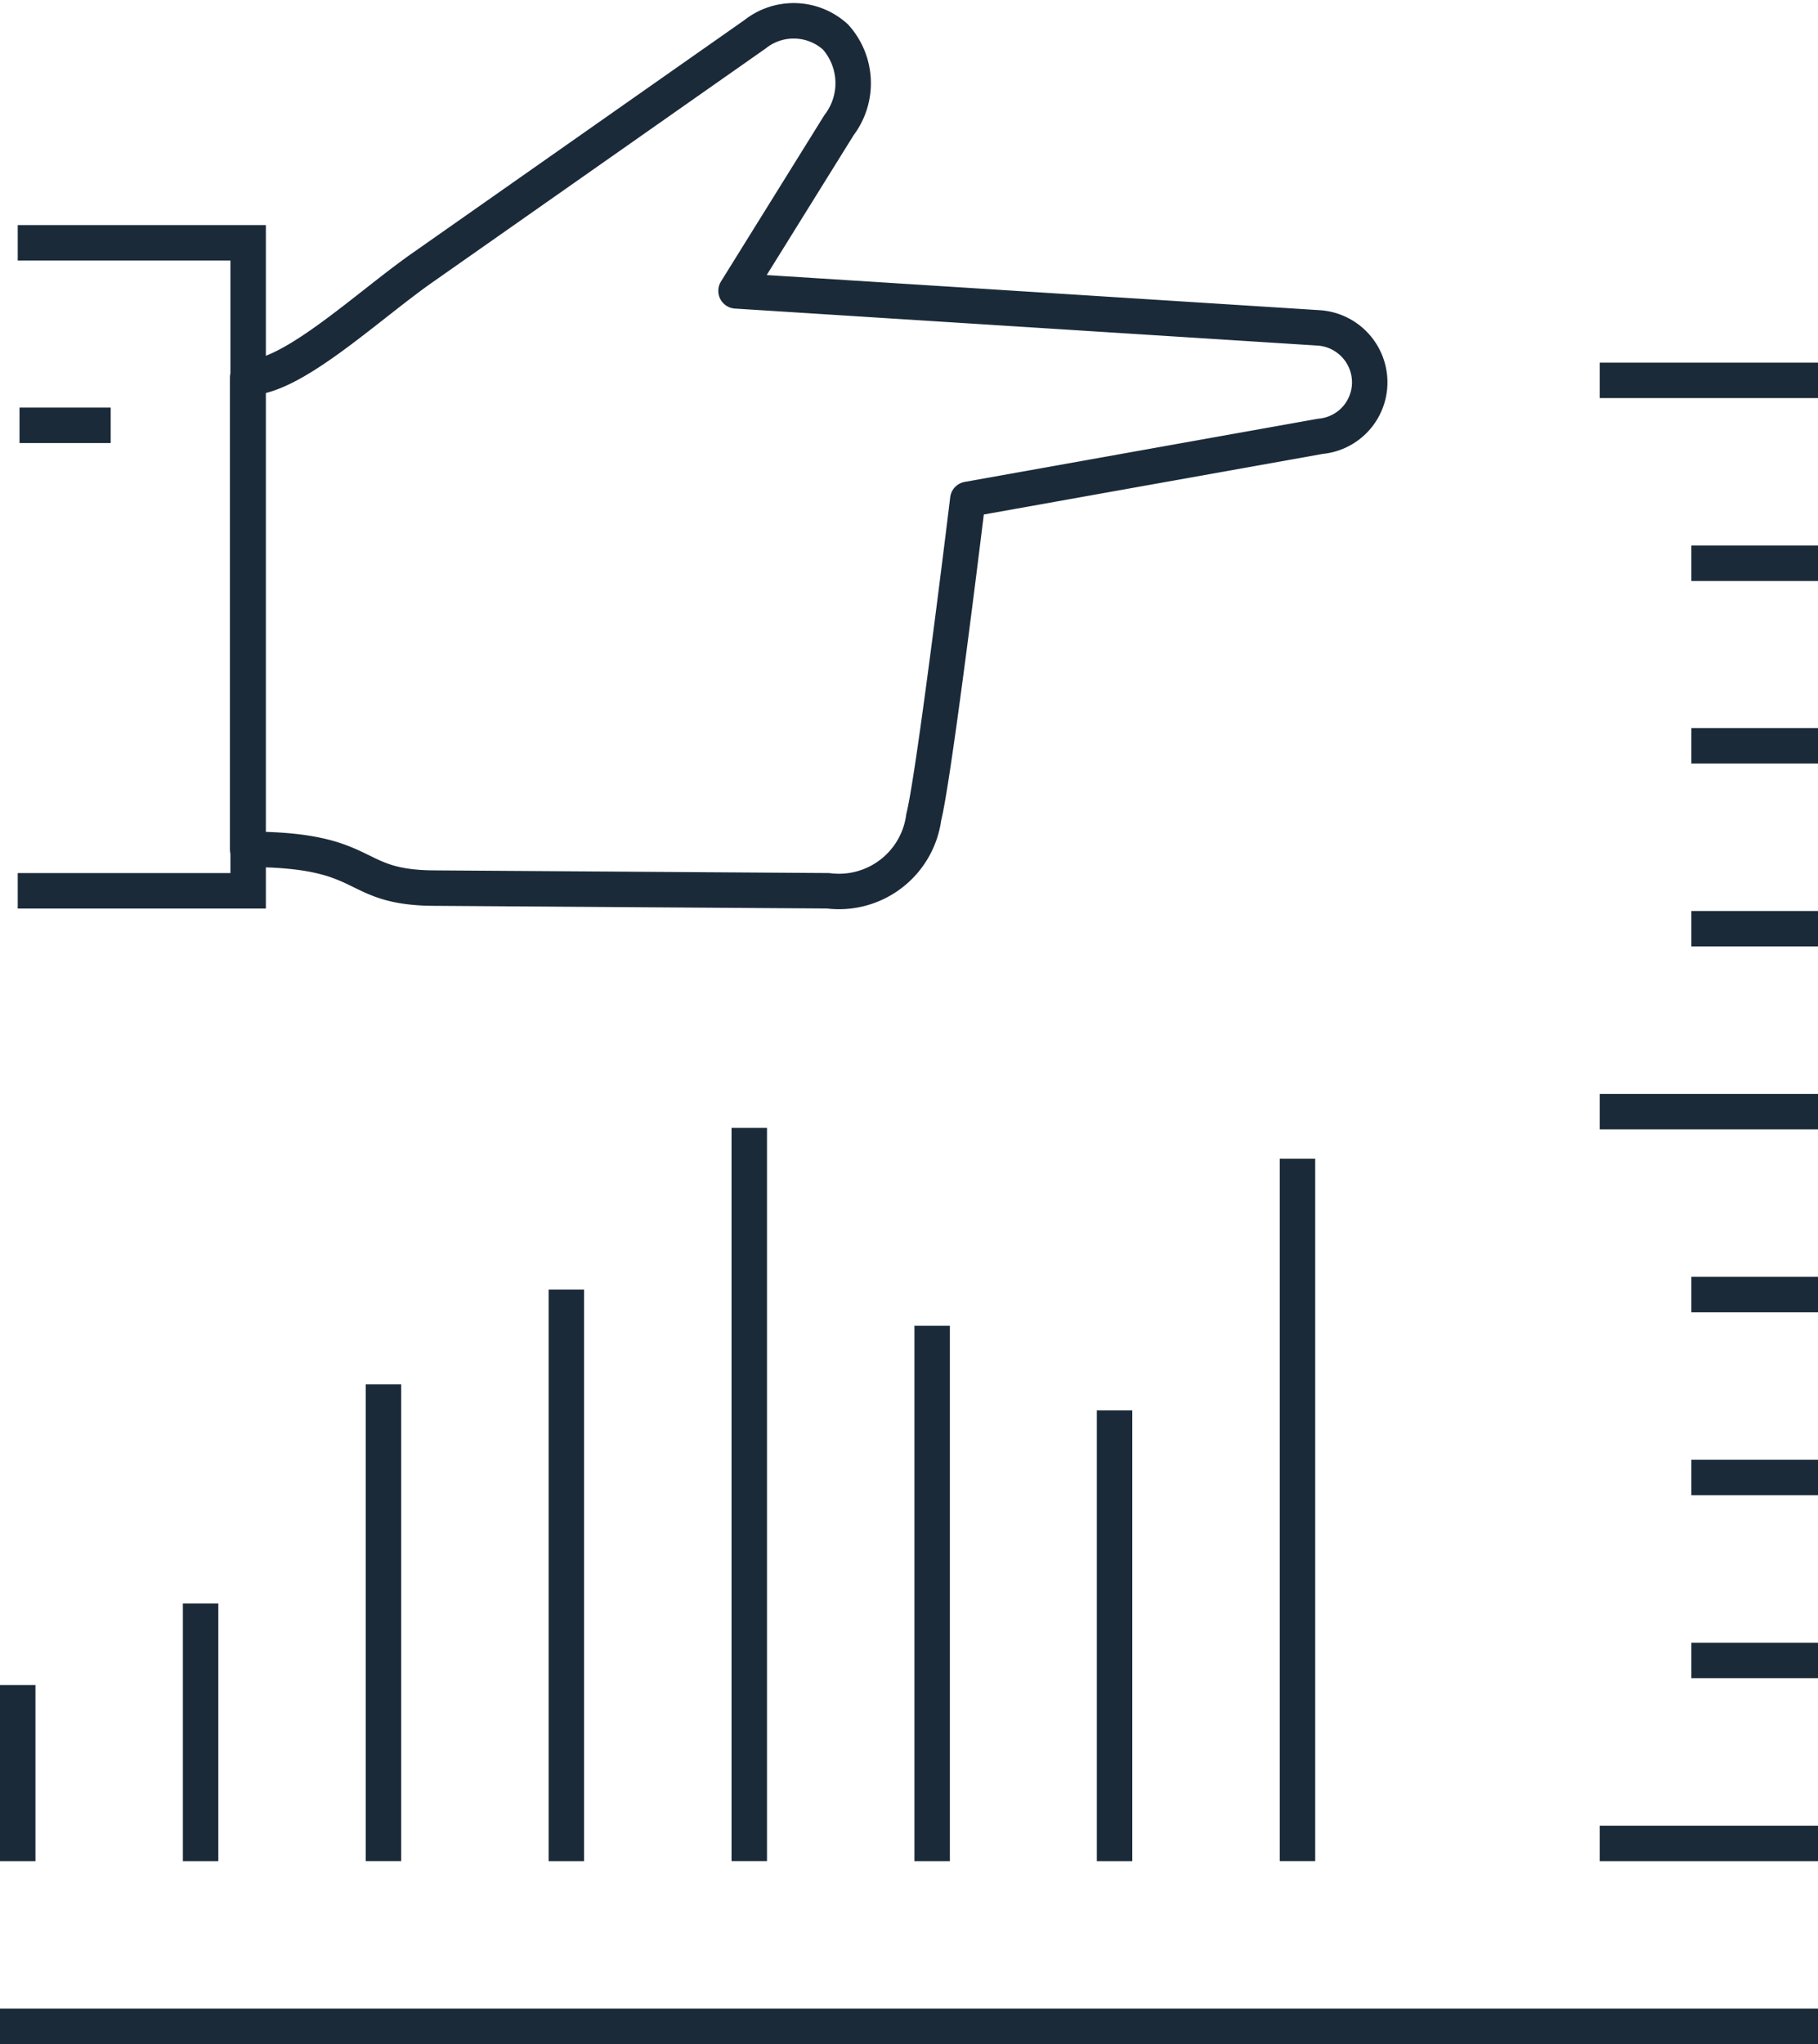
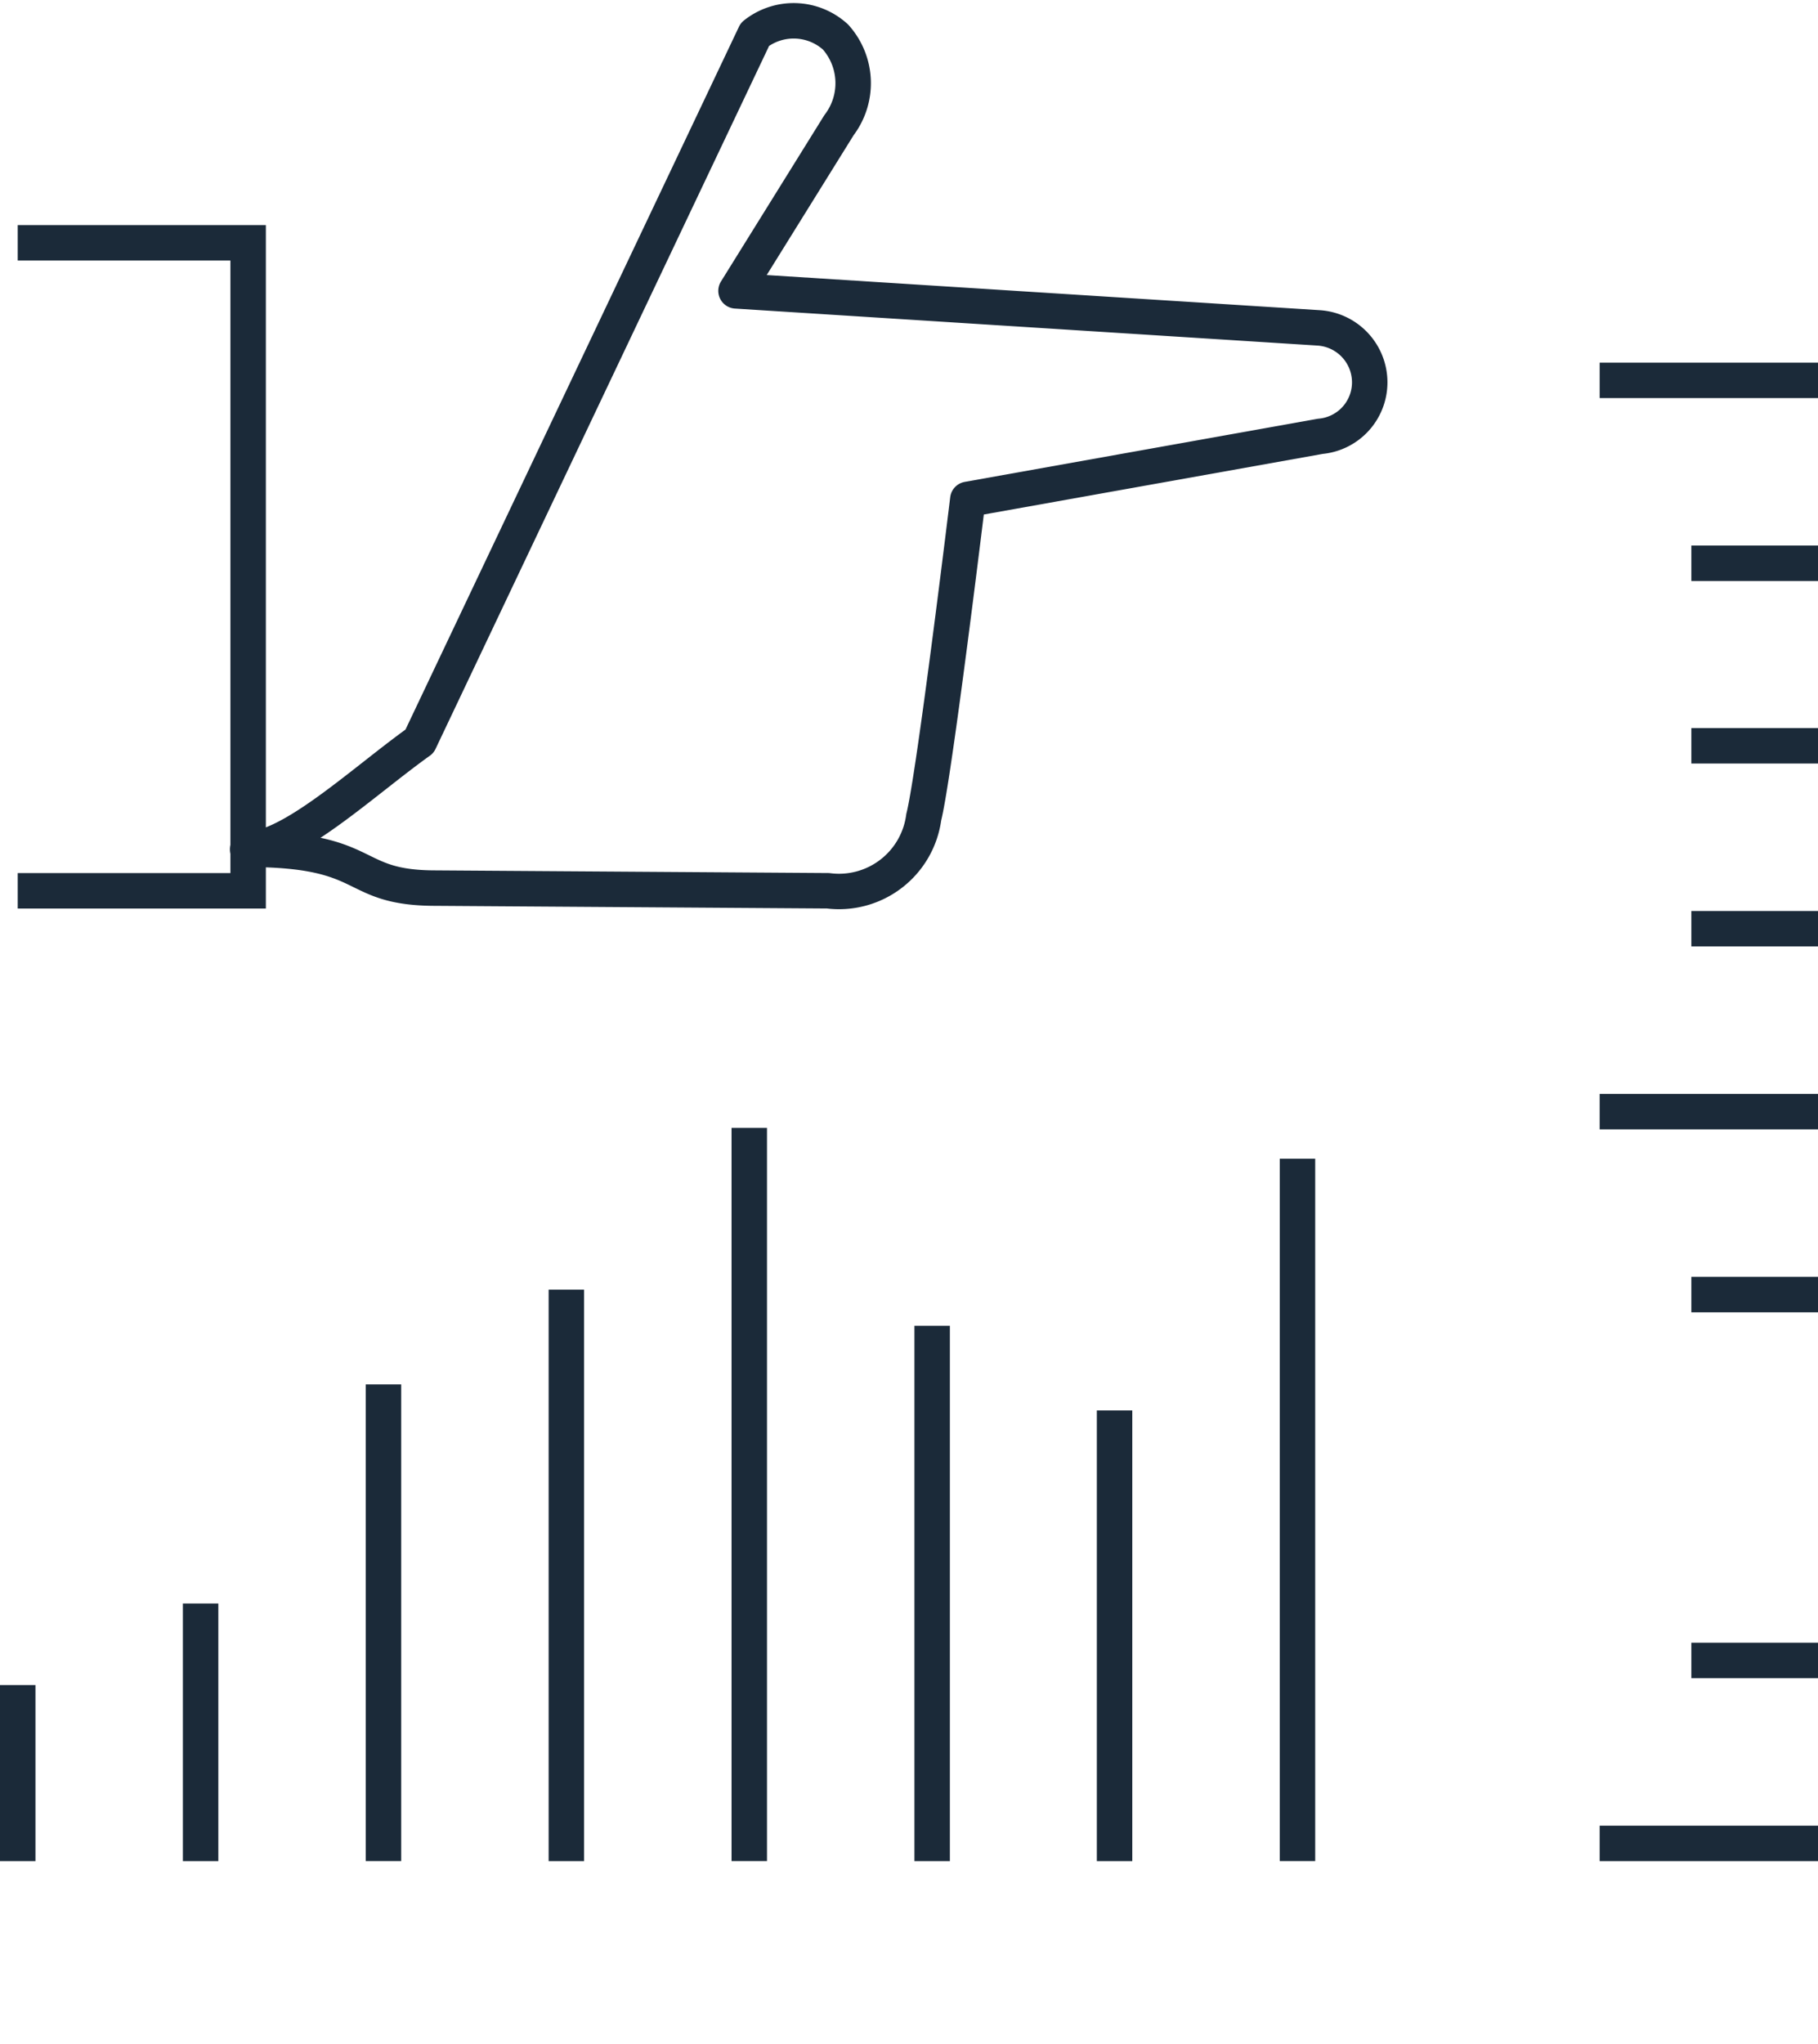
<svg xmlns="http://www.w3.org/2000/svg" width="51.286" height="57.647" viewBox="0 0 51.286 57.647">
  <g id="Group_1746" data-name="Group 1746" transform="translate(-383.5 -1991.415)">
    <g id="Group_779" data-name="Group 779" transform="translate(384 1991.498)">
      <line id="Line_1276" data-name="Line 1276" y2="3.966" transform="translate(0 47.939)" fill="none" stroke="#1b2a39" stroke-linecap="square" stroke-linejoin="round" stroke-width="1" />
      <line id="Line_1277" data-name="Line 1277" y2="6.266" transform="translate(5.159 45.639)" fill="none" stroke="#1b2a39" stroke-linecap="square" stroke-linejoin="round" stroke-width="1" />
      <line id="Line_1278" data-name="Line 1278" y2="12.444" transform="translate(10.318 39.46)" fill="none" stroke="#1b2a39" stroke-linecap="square" stroke-linejoin="round" stroke-width="1" />
      <line id="Line_1279" data-name="Line 1279" y2="15.117" transform="translate(15.477 36.788)" fill="none" stroke="#1b2a39" stroke-linecap="square" stroke-linejoin="round" stroke-width="1" />
      <line id="Line_1280" data-name="Line 1280" y2="19.679" transform="translate(20.637 32.225)" fill="none" stroke="#1b2a39" stroke-linecap="square" stroke-linejoin="round" stroke-width="1" />
      <line id="Line_1281" data-name="Line 1281" y2="14.098" transform="translate(25.796 37.807)" fill="none" stroke="#1b2a39" stroke-linecap="square" stroke-linejoin="round" stroke-width="1" />
      <line id="Line_1282" data-name="Line 1282" y2="11.711" transform="translate(30.942 40.194)" fill="none" stroke="#1b2a39" stroke-linecap="square" stroke-linejoin="round" stroke-width="1" />
      <line id="Line_1283" data-name="Line 1283" y2="18.809" transform="translate(36.102 33.095)" fill="none" stroke="#1b2a39" stroke-linecap="square" stroke-linejoin="round" stroke-width="1" />
      <line id="Line_1284" data-name="Line 1284" x2="5.159" transform="translate(45.127 51.905)" fill="none" stroke="#1b2a39" stroke-linecap="square" stroke-linejoin="round" stroke-width="1" />
      <line id="Line_1285" data-name="Line 1285" x2="5.159" transform="translate(45.127 31.268)" fill="none" stroke="#1b2a39" stroke-linecap="square" stroke-linejoin="round" stroke-width="1" />
-       <line id="Line_1286" data-name="Line 1286" x2="50.286" transform="translate(0 57.064)" fill="none" stroke="#1b2a39" stroke-linecap="square" stroke-linejoin="round" stroke-width="1" />
      <line id="Line_1287" data-name="Line 1287" x2="2.573" transform="translate(47.713 46.745)" fill="none" stroke="#1b2a39" stroke-linecap="square" stroke-linejoin="round" stroke-width="1" />
-       <line id="Line_1288" data-name="Line 1288" x2="2.573" transform="translate(47.713 41.586)" fill="none" stroke="#1b2a39" stroke-linecap="square" stroke-linejoin="round" stroke-width="1" />
      <line id="Line_1289" data-name="Line 1289" x2="2.573" transform="translate(47.713 36.427)" fill="none" stroke="#1b2a39" stroke-linecap="square" stroke-linejoin="round" stroke-width="1" />
      <line id="Line_1290" data-name="Line 1290" x2="5.159" transform="translate(45.127 10.644)" fill="none" stroke="#1b2a39" stroke-linecap="square" stroke-linejoin="round" stroke-width="1" />
      <line id="Line_1291" data-name="Line 1291" x2="2.573" transform="translate(47.713 26.109)" fill="none" stroke="#1b2a39" stroke-linecap="square" stroke-linejoin="round" stroke-width="1" />
      <line id="Line_1292" data-name="Line 1292" x2="2.573" transform="translate(47.713 20.95)" fill="none" stroke="#1b2a39" stroke-linecap="square" stroke-linejoin="round" stroke-width="1" />
      <line id="Line_1293" data-name="Line 1293" x2="2.573" transform="translate(47.713 15.803)" fill="none" stroke="#1b2a39" stroke-linecap="square" stroke-linejoin="round" stroke-width="1" />
-       <path id="Path_894" data-name="Path 894" d="M19.529.885A1.753,1.753,0,0,1,21.8.96a1.952,1.952,0,0,1,.1,2.486L18.994,8.12,35.429,9.164a1.541,1.541,0,0,1,1.442,1.529h0a1.528,1.528,0,0,1-1.392,1.529L25.533,14s-.945,7.795-1.243,8.963a2.412,2.412,0,0,1-2.7,2.076l-11.064-.075c-2.486,0-1.74-1.094-5.308-1.094v-13.3c1.243,0,3.294-1.939,4.848-3.046Z" transform="translate(1.269)" fill="none" stroke="#1b2a39" stroke-linejoin="round" stroke-width="1" />
+       <path id="Path_894" data-name="Path 894" d="M19.529.885A1.753,1.753,0,0,1,21.8.96a1.952,1.952,0,0,1,.1,2.486L18.994,8.12,35.429,9.164a1.541,1.541,0,0,1,1.442,1.529h0a1.528,1.528,0,0,1-1.392,1.529L25.533,14s-.945,7.795-1.243,8.963a2.412,2.412,0,0,1-2.7,2.076l-11.064-.075c-2.486,0-1.74-1.094-5.308-1.094c1.243,0,3.294-1.939,4.848-3.046Z" transform="translate(1.269)" fill="none" stroke="#1b2a39" stroke-linejoin="round" stroke-width="1" />
      <path id="Path_895" data-name="Path 895" d="M0,23.815H6.5V5.54H0" transform="translate(0 1.225)" fill="none" stroke="#1b2a39" stroke-miterlimit="10" stroke-width="1" />
-       <line id="Line_1294" data-name="Line 1294" x1="2.573" transform="translate(0.05 11.912)" fill="none" stroke="#1b2a39" stroke-miterlimit="10" stroke-width="1" />
    </g>
  </g>
</svg>